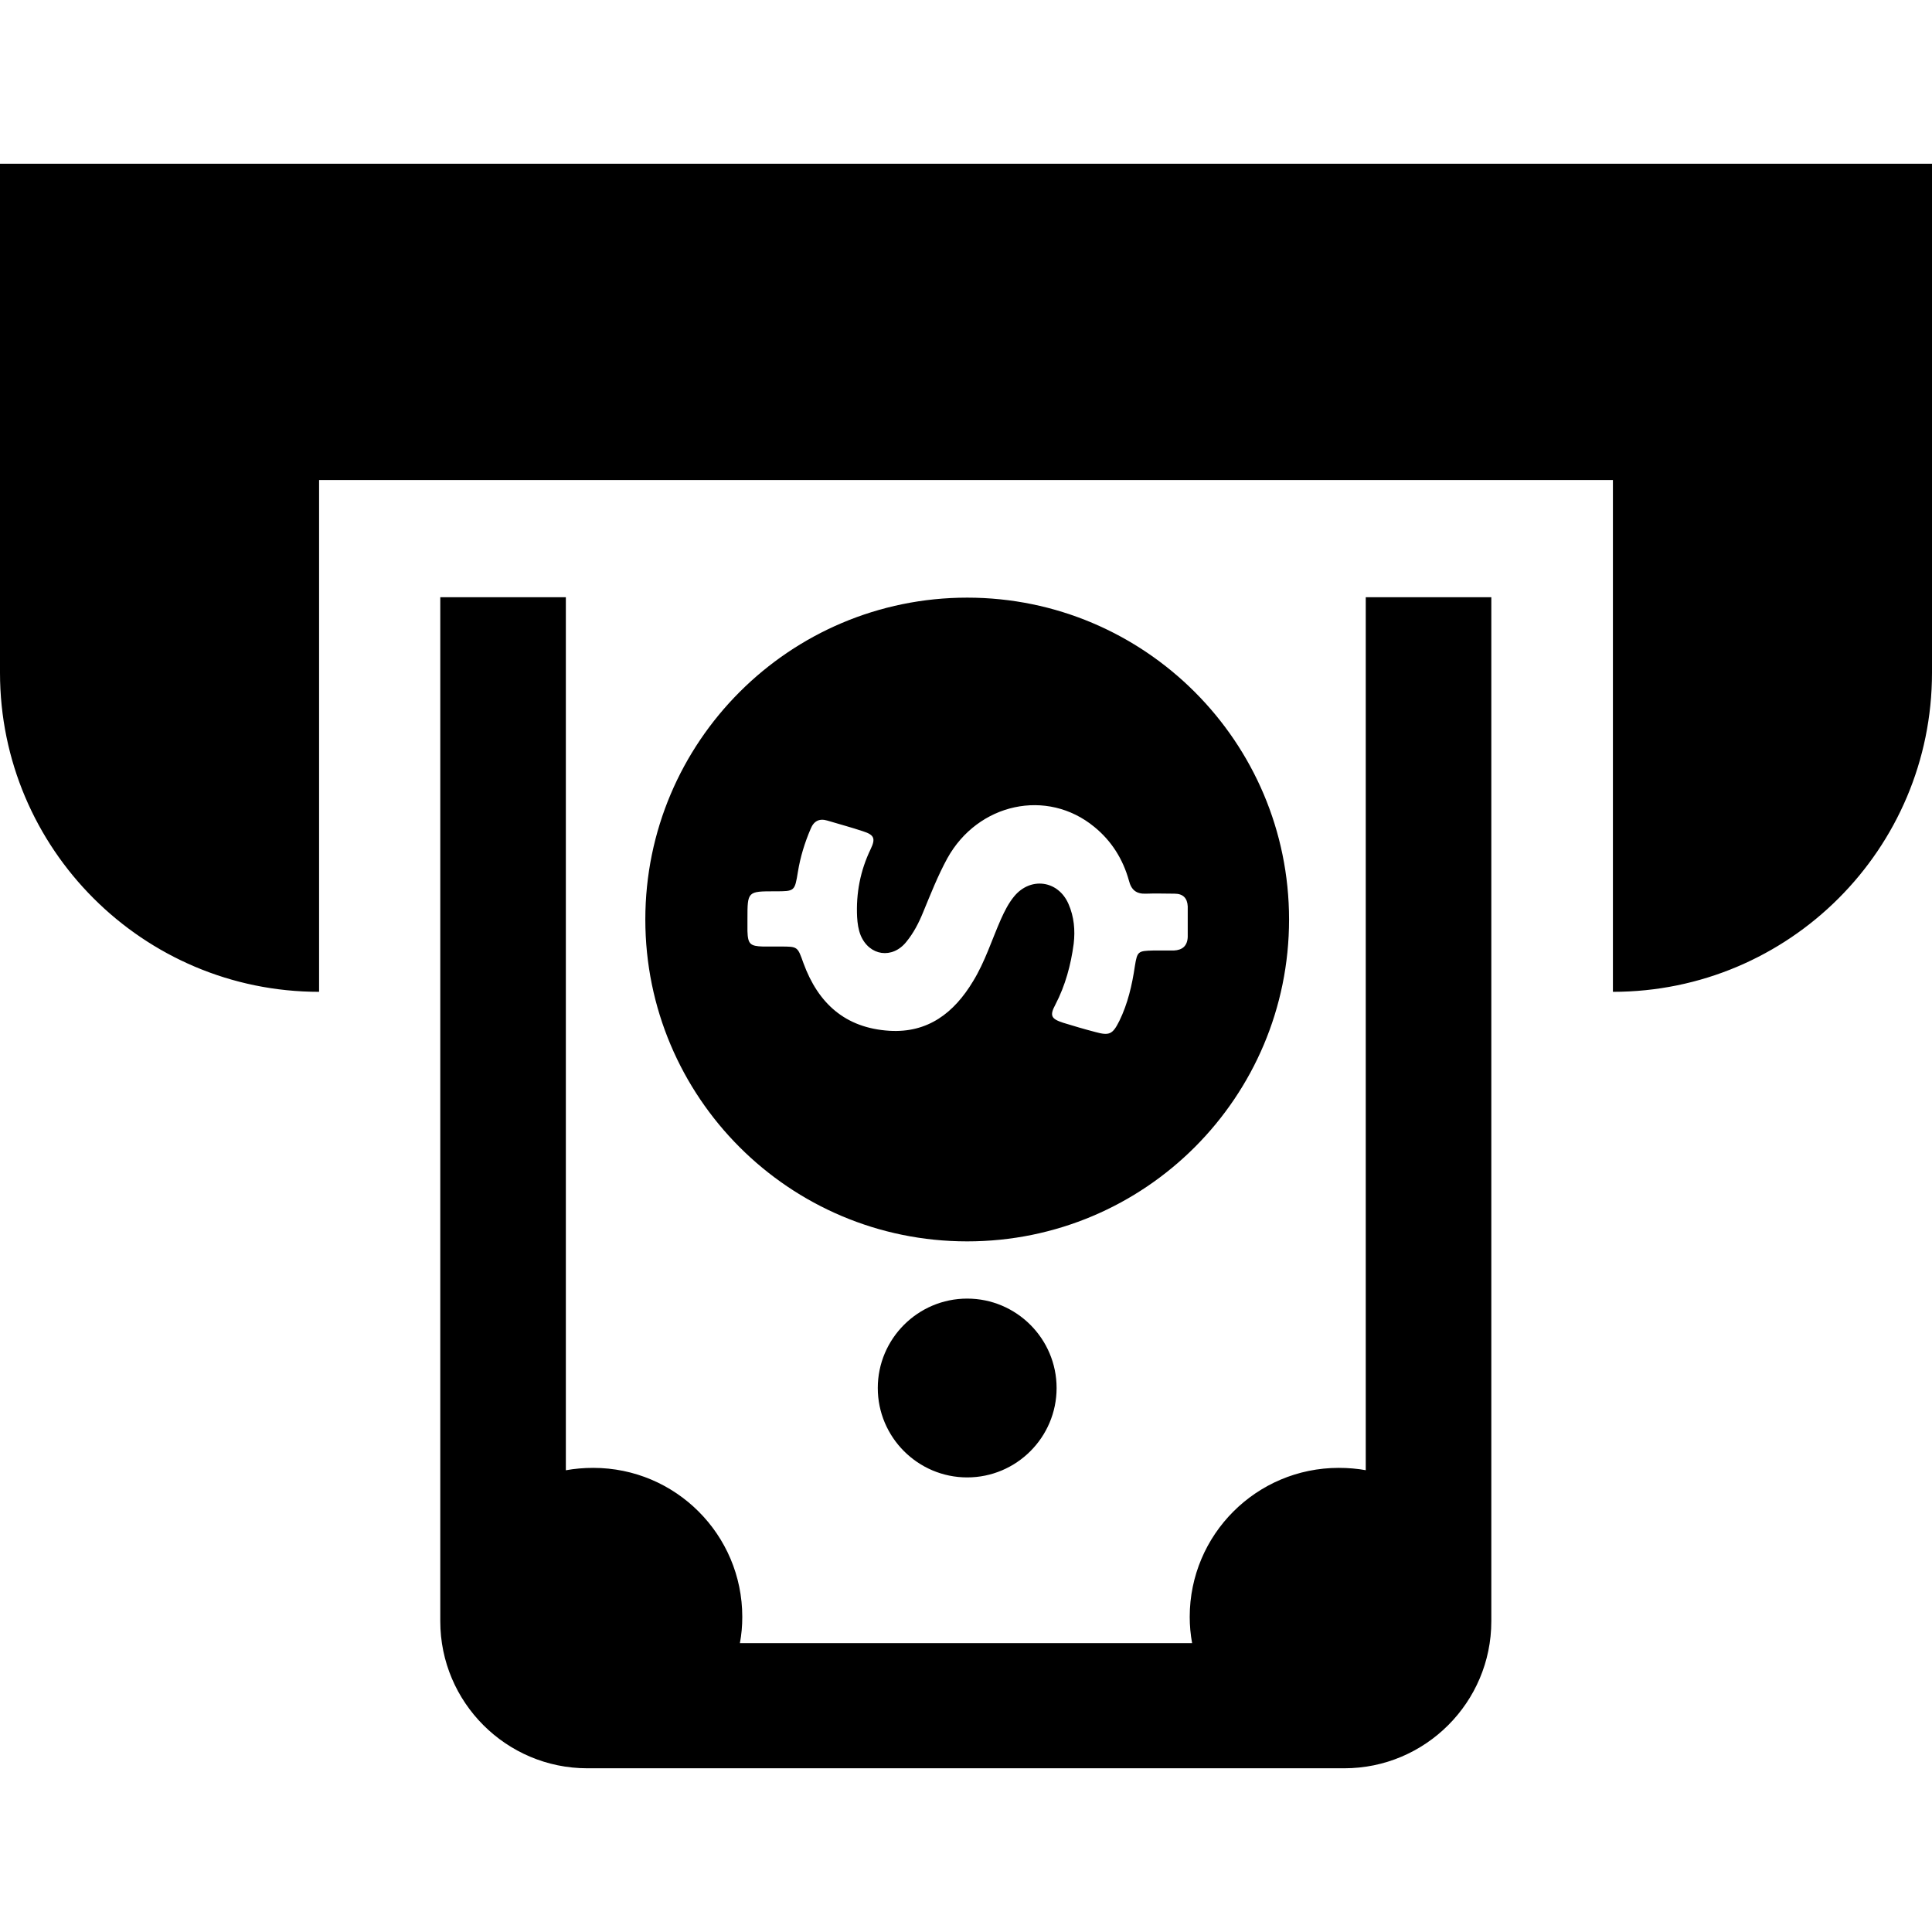
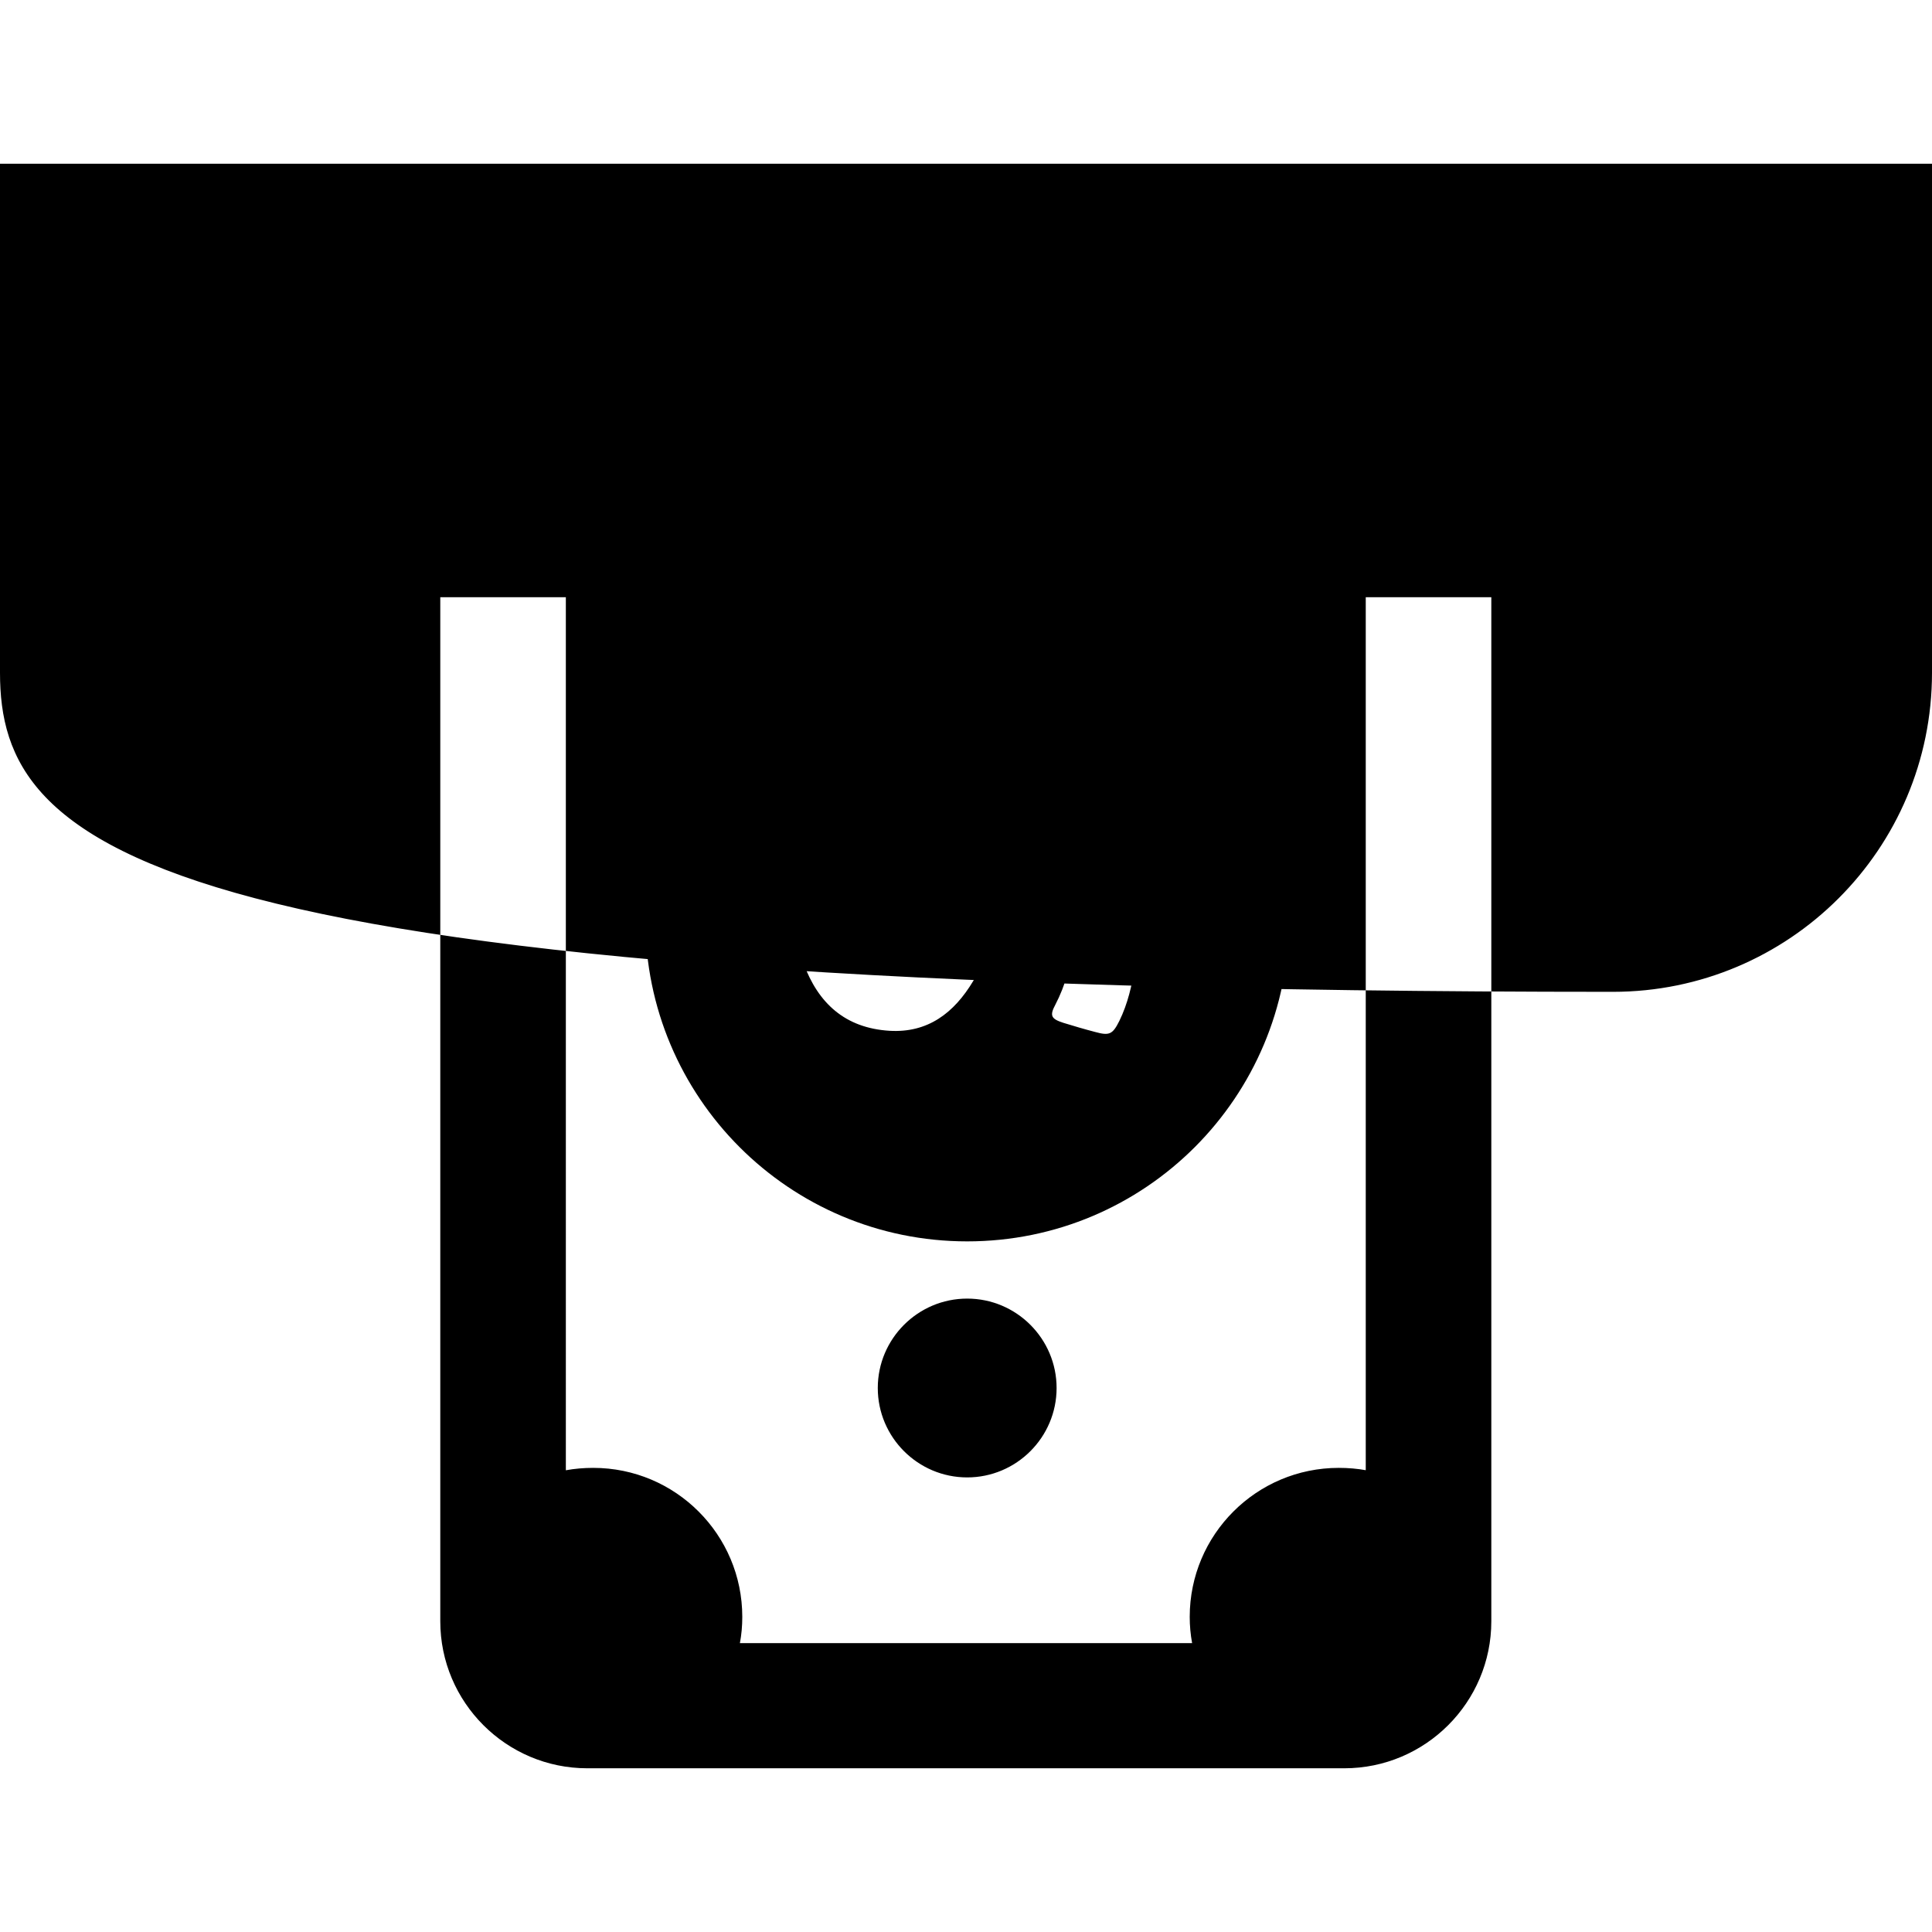
<svg xmlns="http://www.w3.org/2000/svg" fill="#000000" height="800px" width="800px" version="1.1" id="Capa_1" viewBox="0 0 486.2 486.2" xml:space="preserve">
  <g>
    <g>
      <g>
-         <path d="M486.2,41.2v128.1c0,44.4-36,80.3-80.3,80.3V120.8H80.3v128.8C36,249.6,0,213.6,0,169.3V41.2H486.2z M220.9,349.3     c0,12.4,10.1,22.5,22.5,22.5c12.4,0,22.5-10.1,22.5-22.5s-10.1-22.5-22.5-22.5S220.9,336.9,220.9,349.3z M343.8,370     c-2.2-0.4-4.5-0.6-6.9-0.6c-20.7,0-37.5,16.8-37.5,37.5c0,2.2,0.2,4.4,0.6,6.6H186.2c0.4-2.1,0.6-4.3,0.6-6.6     c0-20.7-16.8-37.5-37.5-37.5c-2.4,0-4.7,0.2-6.9,0.6V150.3h-31.6V408c0,20.4,16.6,37,37,37h190.5c20.4,0,37-16.6,37-37V150.3     h-31.6V370H343.8z M243.4,312.4c-44.8,0-81-36.3-81-81s36.3-81,81-81s81,36.3,81,81S288.2,312.4,243.4,312.4z M298.9,235.8     c0-2.6,0-5.2,0-7.7c-0.1-2.1-1.2-3.2-3.3-3.2c-2.4,0-4.8-0.1-7.2,0c-2.4,0.1-3.7-0.9-4.3-3.3c-1.5-5.4-4.4-10-8.7-13.5     c-11.9-9.8-29.3-6-37,7.9c-2.4,4.4-4.2,9-6.1,13.6c-1.1,2.7-2.4,5.2-4.2,7.4c-3.5,4.4-9.3,3.6-11.5-1.6c-0.6-1.5-0.8-3-0.9-4.6     c-0.3-6,0.8-11.7,3.4-17.1c1.3-2.7,0.9-3.6-1.9-4.5c-3-1-6-1.8-9-2.7c-2-0.6-3.4,0.1-4.2,2.1c-1.5,3.5-2.6,7.1-3.2,10.8     c-0.8,4.9-0.8,4.9-5.7,4.9c-7,0-7,0-7,7c0,1,0,2,0,3c0.1,3.3,0.7,3.8,3.9,3.9c1.5,0,2.9,0,4.4,0c4.4,0,4.3,0,5.8,4.2     c3.7,10.1,10.5,16.3,21.6,17c9.7,0.6,16.3-4.5,21.1-12.5c3-4.9,4.7-10.4,7-15.6c0.9-2,1.9-4,3.3-5.7c4.1-5,11.1-4.1,13.7,1.9     c1.4,3.2,1.7,6.6,1.3,10c-0.7,5.3-2.1,10.5-4.6,15.3c-1.5,2.8-1.1,3.6,2,4.6c2.6,0.8,5.3,1.6,8,2.3c3.6,1,4.4,0.6,6.1-2.8     c2.1-4.3,3.2-9,3.9-13.8c0.6-3.7,0.8-3.8,4.6-3.9c1.7,0,3.5,0,5.2,0C297.5,239.1,298.8,238.1,298.9,235.8z" />
+         <path d="M486.2,41.2v128.1c0,44.4-36,80.3-80.3,80.3V120.8v128.8C36,249.6,0,213.6,0,169.3V41.2H486.2z M220.9,349.3     c0,12.4,10.1,22.5,22.5,22.5c12.4,0,22.5-10.1,22.5-22.5s-10.1-22.5-22.5-22.5S220.9,336.9,220.9,349.3z M343.8,370     c-2.2-0.4-4.5-0.6-6.9-0.6c-20.7,0-37.5,16.8-37.5,37.5c0,2.2,0.2,4.4,0.6,6.6H186.2c0.4-2.1,0.6-4.3,0.6-6.6     c0-20.7-16.8-37.5-37.5-37.5c-2.4,0-4.7,0.2-6.9,0.6V150.3h-31.6V408c0,20.4,16.6,37,37,37h190.5c20.4,0,37-16.6,37-37V150.3     h-31.6V370H343.8z M243.4,312.4c-44.8,0-81-36.3-81-81s36.3-81,81-81s81,36.3,81,81S288.2,312.4,243.4,312.4z M298.9,235.8     c0-2.6,0-5.2,0-7.7c-0.1-2.1-1.2-3.2-3.3-3.2c-2.4,0-4.8-0.1-7.2,0c-2.4,0.1-3.7-0.9-4.3-3.3c-1.5-5.4-4.4-10-8.7-13.5     c-11.9-9.8-29.3-6-37,7.9c-2.4,4.4-4.2,9-6.1,13.6c-1.1,2.7-2.4,5.2-4.2,7.4c-3.5,4.4-9.3,3.6-11.5-1.6c-0.6-1.5-0.8-3-0.9-4.6     c-0.3-6,0.8-11.7,3.4-17.1c1.3-2.7,0.9-3.6-1.9-4.5c-3-1-6-1.8-9-2.7c-2-0.6-3.4,0.1-4.2,2.1c-1.5,3.5-2.6,7.1-3.2,10.8     c-0.8,4.9-0.8,4.9-5.7,4.9c-7,0-7,0-7,7c0,1,0,2,0,3c0.1,3.3,0.7,3.8,3.9,3.9c1.5,0,2.9,0,4.4,0c4.4,0,4.3,0,5.8,4.2     c3.7,10.1,10.5,16.3,21.6,17c9.7,0.6,16.3-4.5,21.1-12.5c3-4.9,4.7-10.4,7-15.6c0.9-2,1.9-4,3.3-5.7c4.1-5,11.1-4.1,13.7,1.9     c1.4,3.2,1.7,6.6,1.3,10c-0.7,5.3-2.1,10.5-4.6,15.3c-1.5,2.8-1.1,3.6,2,4.6c2.6,0.8,5.3,1.6,8,2.3c3.6,1,4.4,0.6,6.1-2.8     c2.1-4.3,3.2-9,3.9-13.8c0.6-3.7,0.8-3.8,4.6-3.9c1.7,0,3.5,0,5.2,0C297.5,239.1,298.8,238.1,298.9,235.8z" />
      </g>
    </g>
  </g>
</svg>